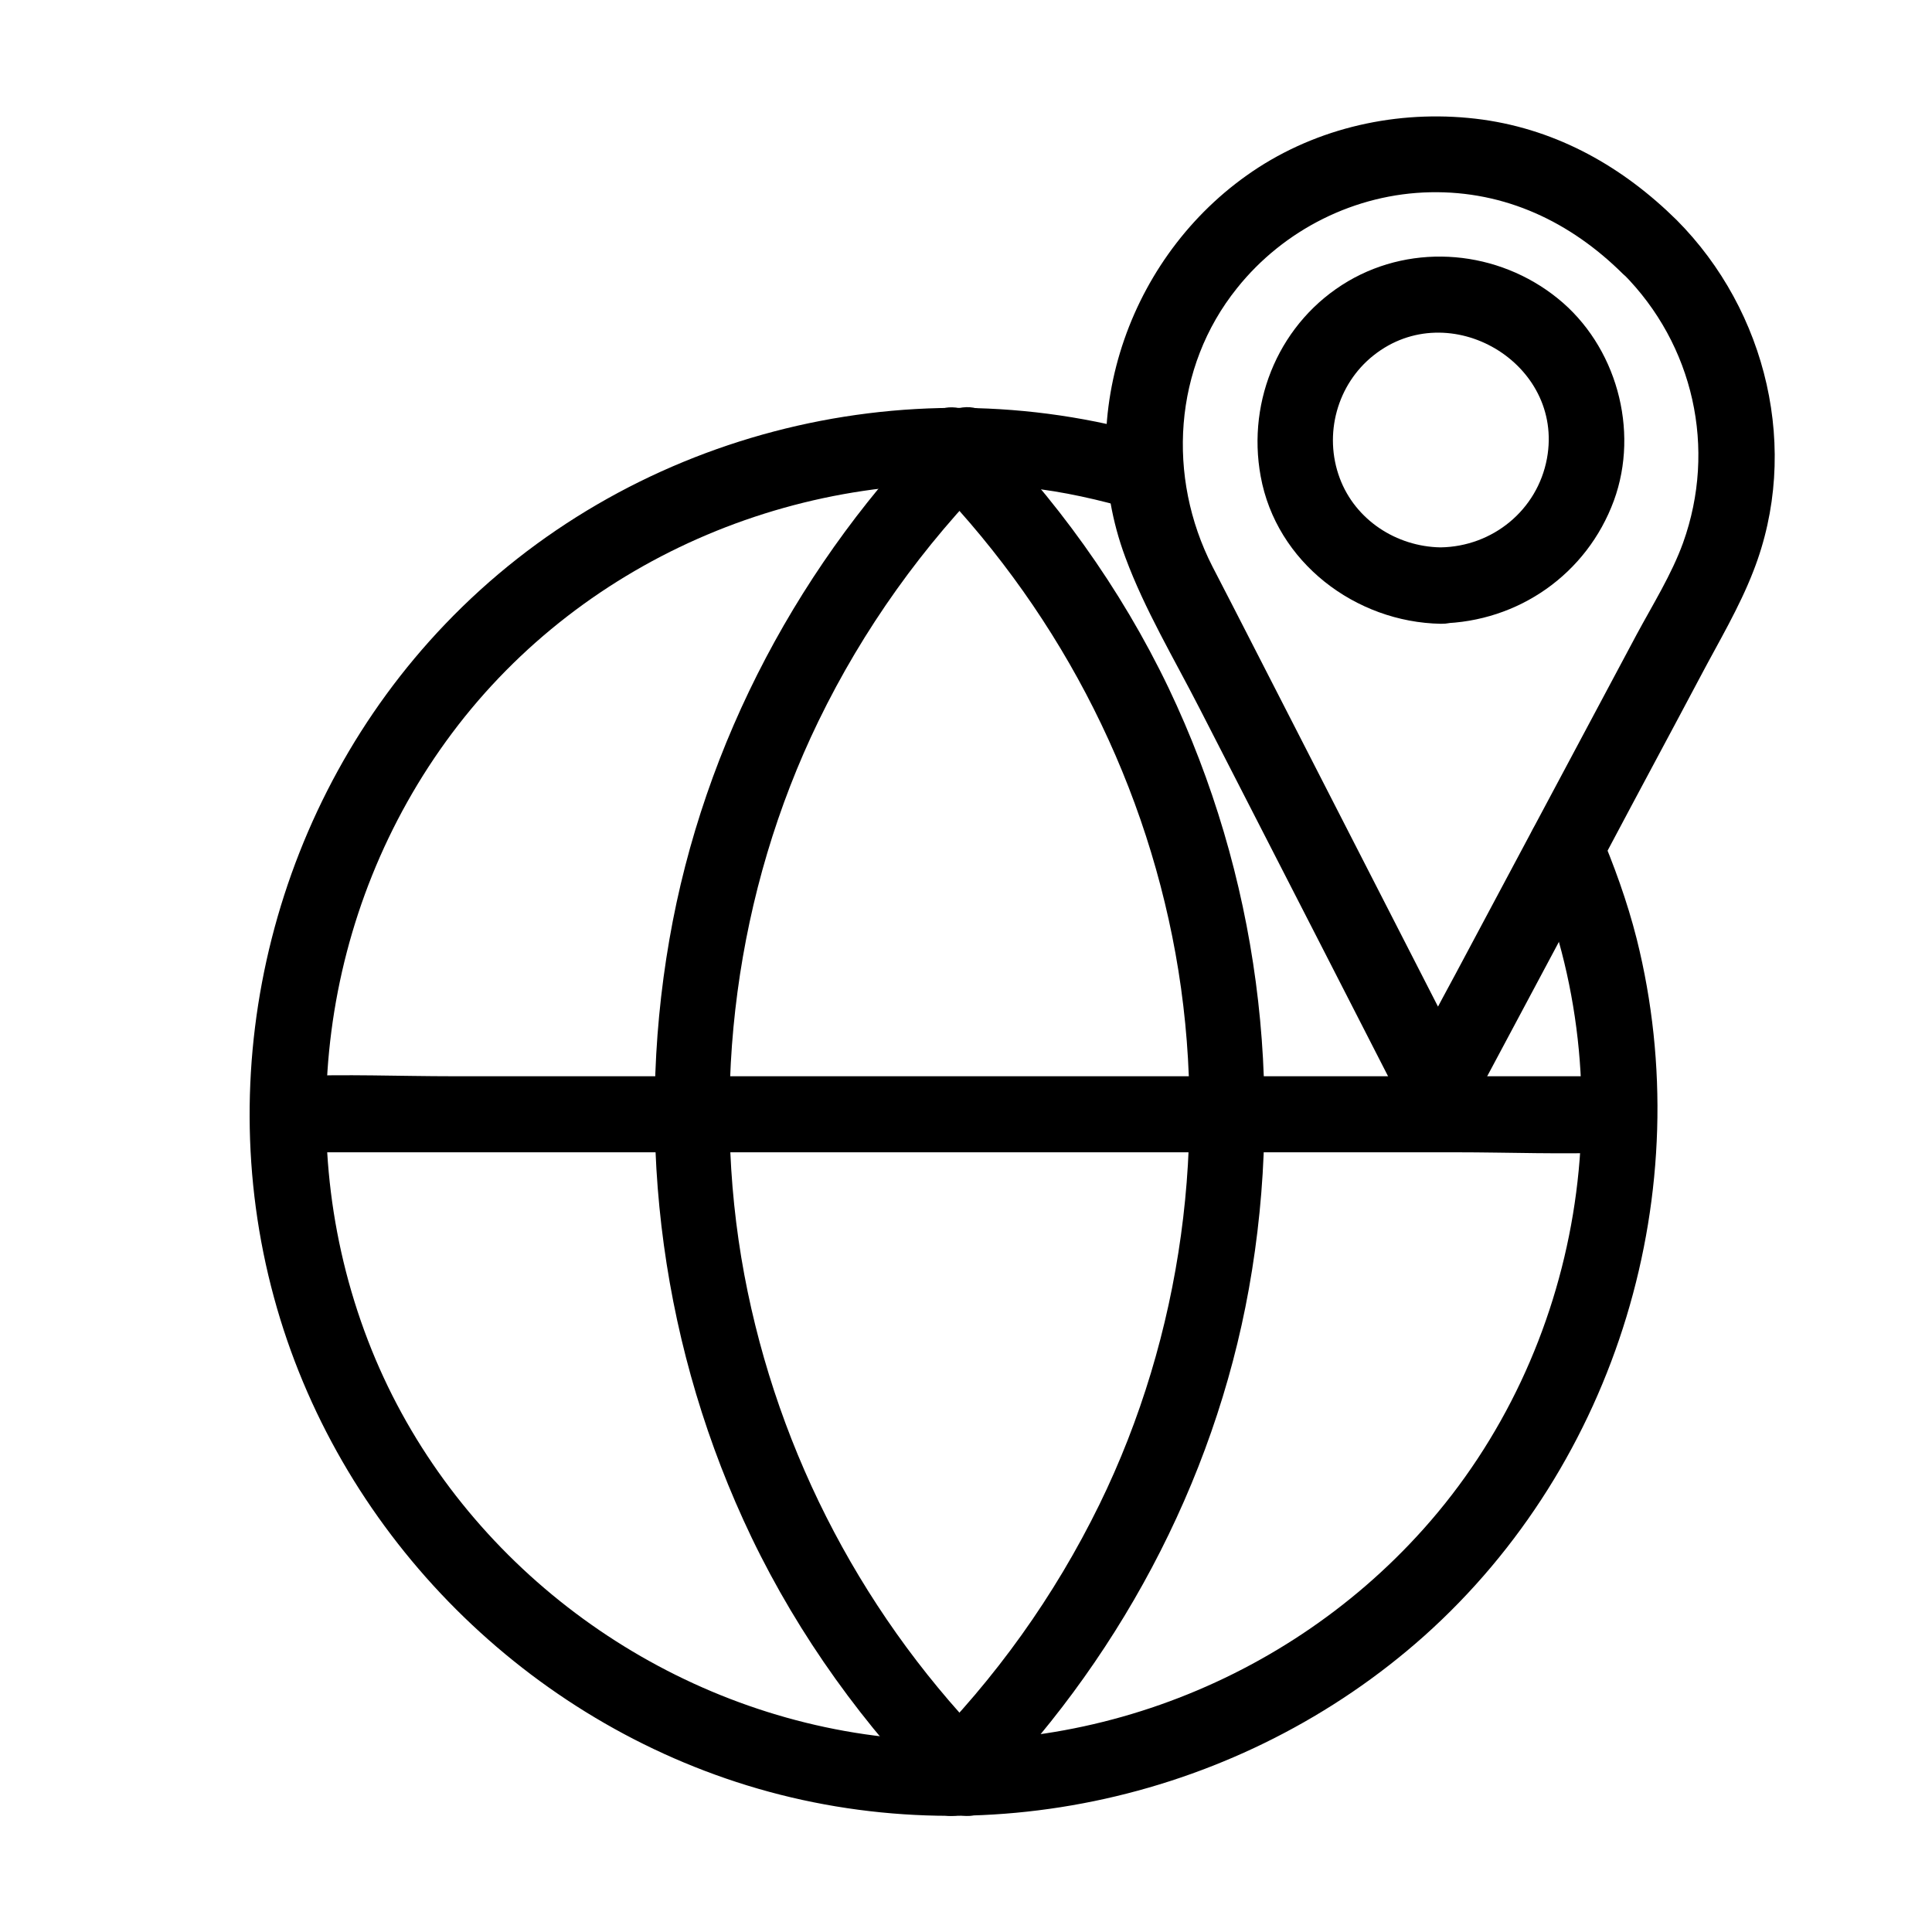
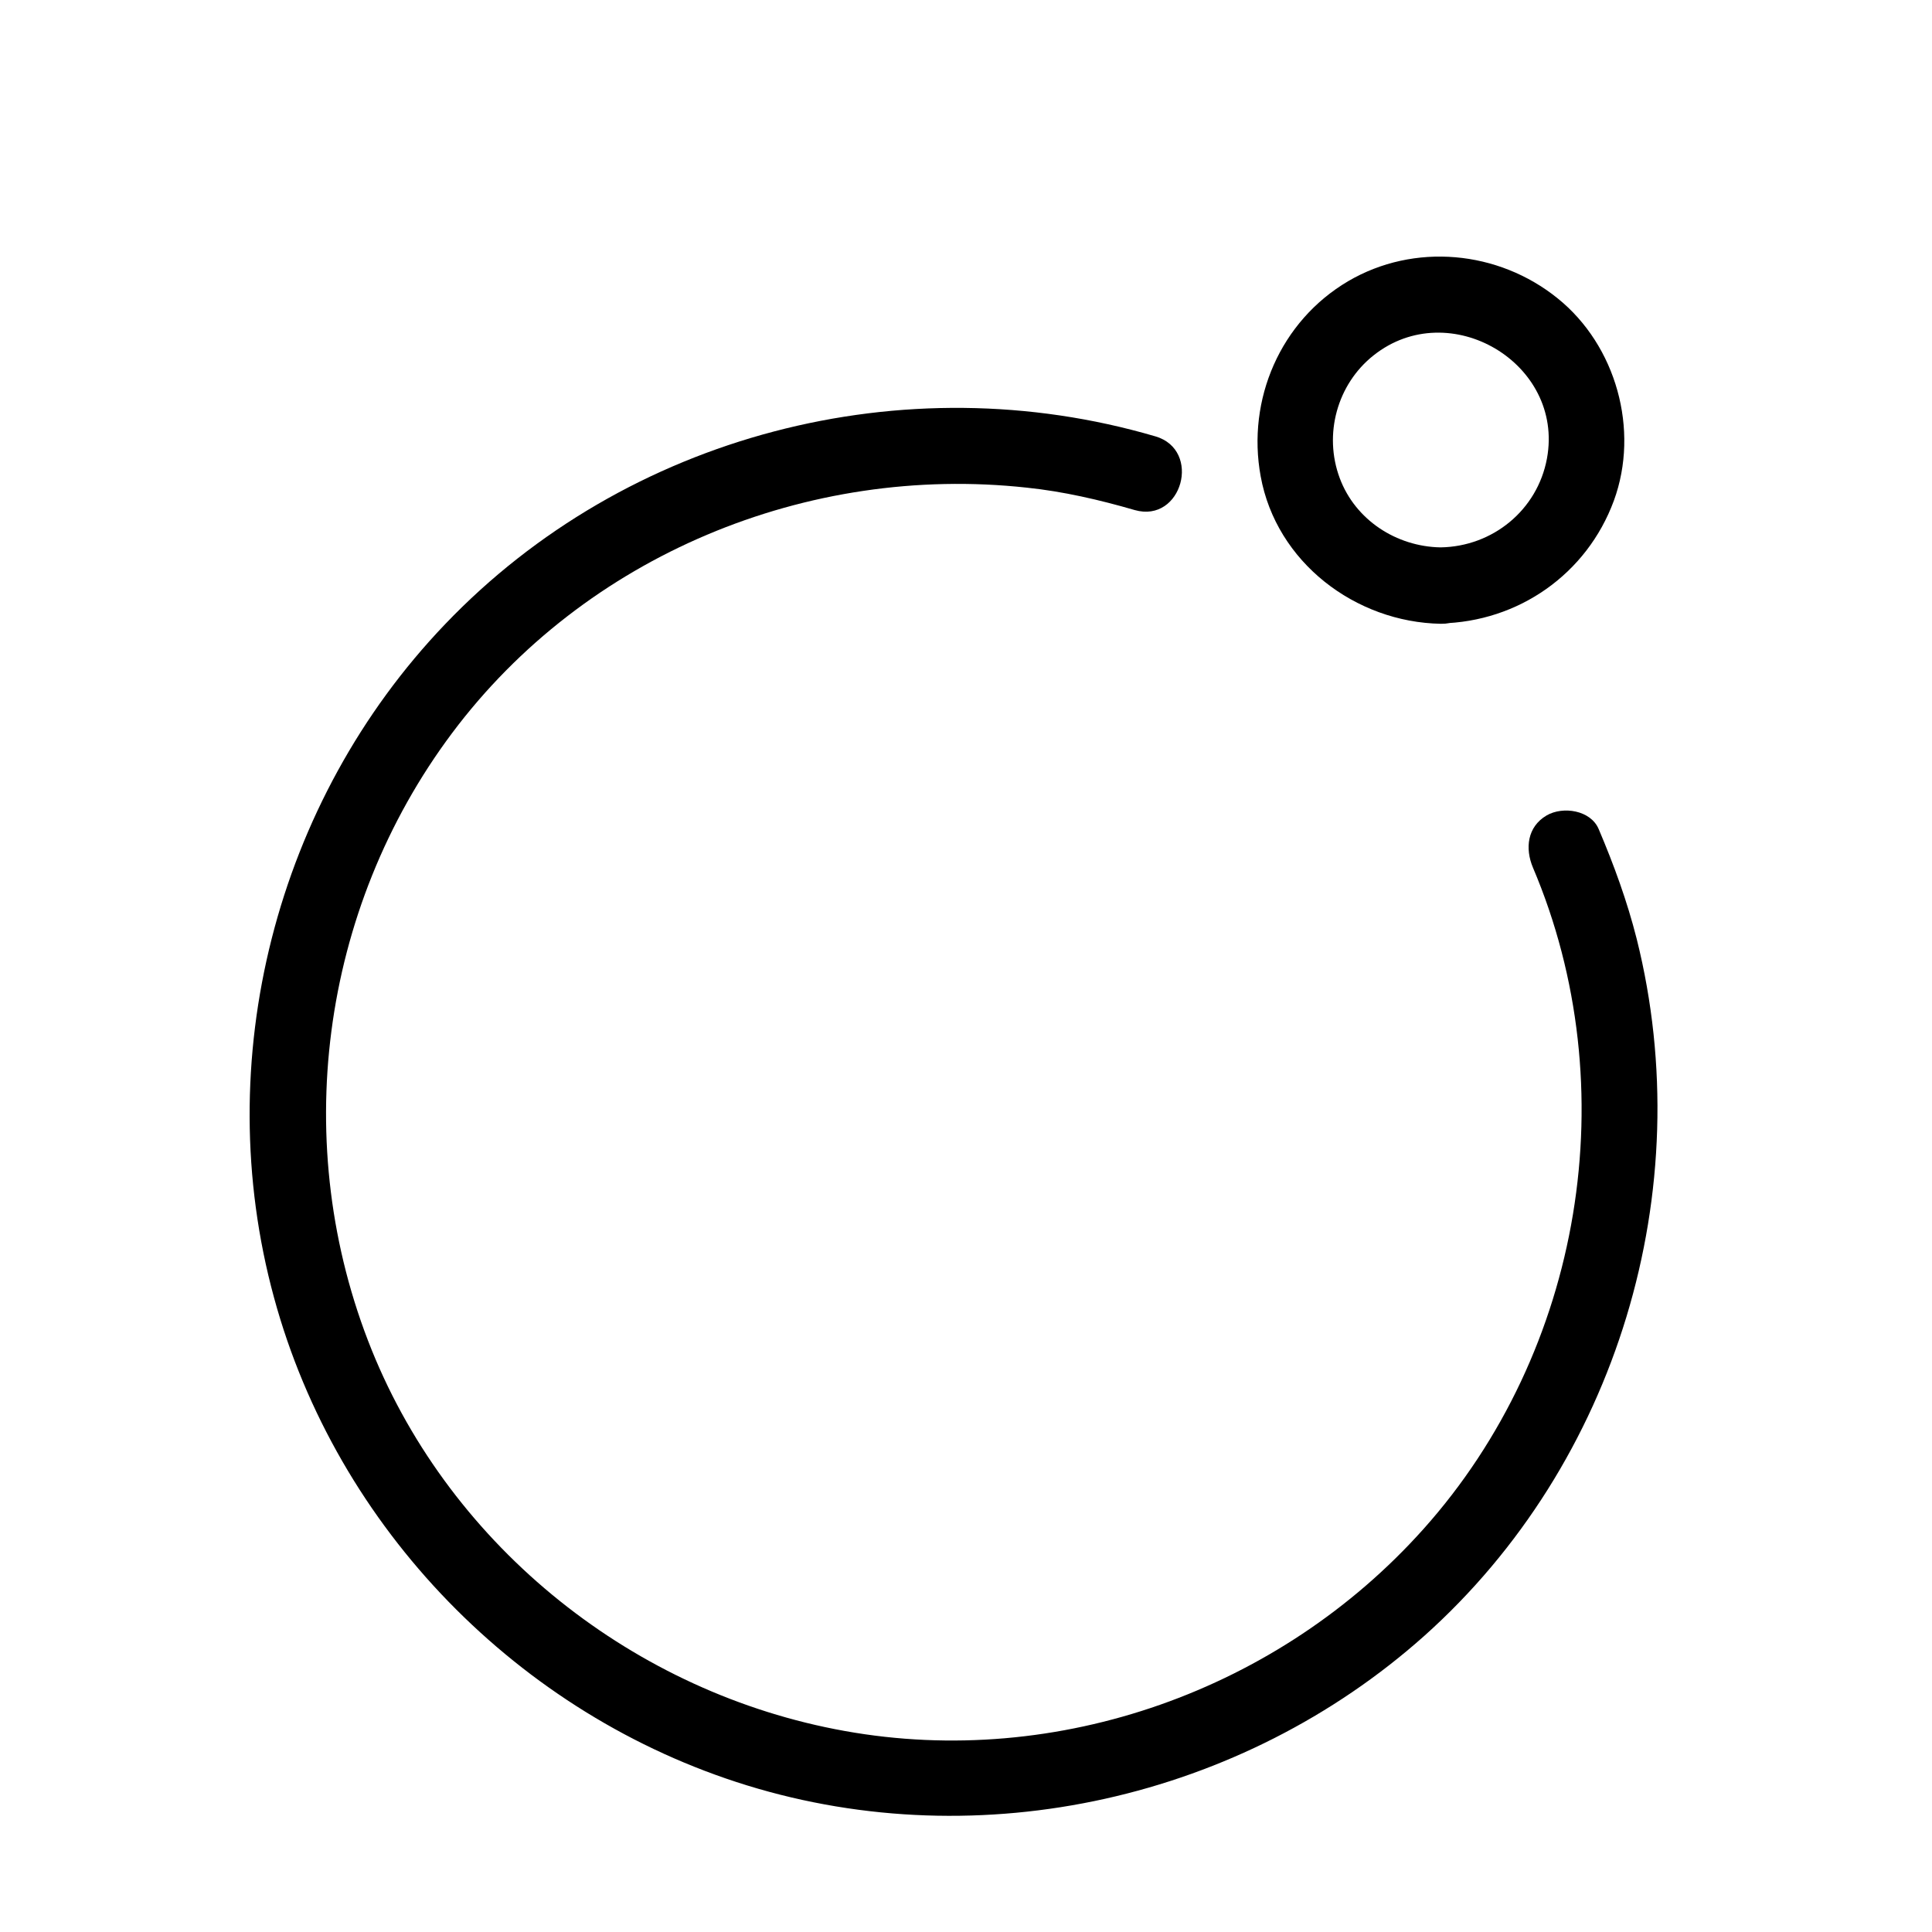
<svg xmlns="http://www.w3.org/2000/svg" fill="#000000" width="800px" height="800px" version="1.1" viewBox="144 144 512 512">
  <g>
-     <path d="m588.32 202.3c-14.207-14.008-31.336-23.781-51.387-26.602-20.555-2.82-41.918 1.41-59.449 12.695-33.656 21.766-49.375 65.395-35.266 103.28 5.141 13.906 13 27.004 19.75 40.203 10.883 21.262 21.766 42.422 32.648 63.68 7.152 14.008 14.41 28.113 21.562 42.117 3.426 6.648 13.906 6.449 17.434 0 12.293-22.973 24.484-45.949 36.777-68.922 8.062-15.215 16.223-30.328 24.285-45.543 4.836-9.168 10.277-18.238 14.008-27.91 12.484-31.938 3.617-68.918-20.363-93-9.168-9.168-23.375 5.039-14.207 14.207 18.742 18.844 24.887 46.352 15.922 71.34-3.023 8.363-8.062 16.426-12.293 24.285-16.02 30.027-32.043 60.055-48.062 90.082-4.535 8.363-8.969 16.828-13.504 25.191h17.434c-15.617-30.531-31.336-61.164-46.953-91.691-7.152-13.906-14.207-27.809-21.363-41.613-12.09-23.68-10.379-52.699 6.551-73.758 12.395-15.516 31.336-24.988 51.188-25.391 19.852-0.402 37.18 7.859 51.086 21.664 9.164 9.059 23.473-5.25 14.203-14.316z" />
    <path d="m525.75 289.06c-11.688-0.203-22.57-7.254-26.703-18.34-4.332-11.586-0.707-24.887 8.969-32.547 20.051-15.922 50.582 2.016 45.949 27.305-2.519 13.707-14.41 23.383-28.215 23.582-13 0.203-13 20.355 0 20.152 20.656-0.402 38.793-13.098 45.949-32.547 6.852-18.742 0.605-41.109-14.914-53.605-15.719-12.695-37.988-14.812-55.52-4.535-17.938 10.578-26.902 31.336-23.176 51.691 4.133 22.773 25.09 38.691 47.762 39.094 12.895 0.207 12.895-19.945-0.102-20.25z" />
-     <path d="m450.18 259.64c-66.605-19.547-140.16-0.504-188.22 49.777-44.941 46.953-62.473 115.68-45.344 178.45 16.625 61.164 64.891 110.64 125.35 129.28 62.07 19.145 131.09 3.527 179.46-39.598 51.188-45.746 72.953-118.2 56.324-184.7-2.519-9.977-6.047-19.648-10.078-29.121-2.117-5.039-9.473-6.144-13.805-3.629-5.141 3.023-5.742 8.766-3.629 13.805 24.789 58.34 13.199 128.17-29.02 175.32-38.09 42.621-96.832 63.68-153.36 53.504-55.621-9.977-104.09-48.367-125.35-100.96-21.867-54.211-13.703-116.68 21.262-163.44 35.266-47.156 94.211-71.441 152.35-65.094 9.672 1.008 19.246 3.223 28.617 5.945 12.496 3.531 17.836-15.914 5.445-19.543z" />
-     <path d="m402.82 622.28c36.98-37.082 62.875-85.043 72.145-136.73 9.672-53.906 2.316-109.73-21.262-159.2-12.695-26.5-30.129-50.684-50.883-71.441-9.168-9.168-23.375 5.039-14.207 14.207 34.66 34.863 58.141 79.098 66.906 127.57 8.867 49.07 1.715 101.27-20.152 146-11.891 24.285-27.609 46.25-46.652 65.293-9.273 9.273 4.938 23.48 14.105 14.309z" />
-     <path d="m393.65 254.9c-37.281 37.484-63.176 85.75-72.246 138.04-9.371 53.809-1.812 109.33 21.766 158.5 12.594 26.199 29.926 50.18 50.48 70.836 9.168 9.168 23.375-5.039 14.207-14.207-34.359-34.461-57.637-78.395-66.605-126.25-9.168-49.172-2.215-101.67 19.648-146.71 11.891-24.484 27.711-46.551 46.953-65.898 9.172-9.27-5.035-23.578-14.203-14.309z" />
-     <path d="m220.84 449.37h35.066 84.137 101.77 87.965c14.207 0 28.516 0.605 42.621 0h0.605c13 0 13-20.152 0-20.152h-35.066-84.137-101.77-87.965c-14.207 0-28.516-0.605-42.621 0h-0.605c-13 0-13 20.152 0 20.152z" />
+     <path d="m450.18 259.64c-66.605-19.547-140.16-0.504-188.22 49.777-44.941 46.953-62.473 115.68-45.344 178.45 16.625 61.164 64.891 110.64 125.35 129.28 62.07 19.145 131.09 3.527 179.46-39.598 51.188-45.746 72.953-118.2 56.324-184.7-2.519-9.977-6.047-19.648-10.078-29.121-2.117-5.039-9.473-6.144-13.805-3.629-5.141 3.023-5.742 8.766-3.629 13.805 24.789 58.34 13.199 128.17-29.02 175.32-38.09 42.621-96.832 63.68-153.36 53.504-55.621-9.977-104.09-48.367-125.35-100.96-21.867-54.211-13.703-116.68 21.262-163.44 35.266-47.156 94.211-71.441 152.35-65.094 9.672 1.008 19.246 3.223 28.617 5.945 12.496 3.531 17.836-15.914 5.445-19.543" />
  </g>
</svg>